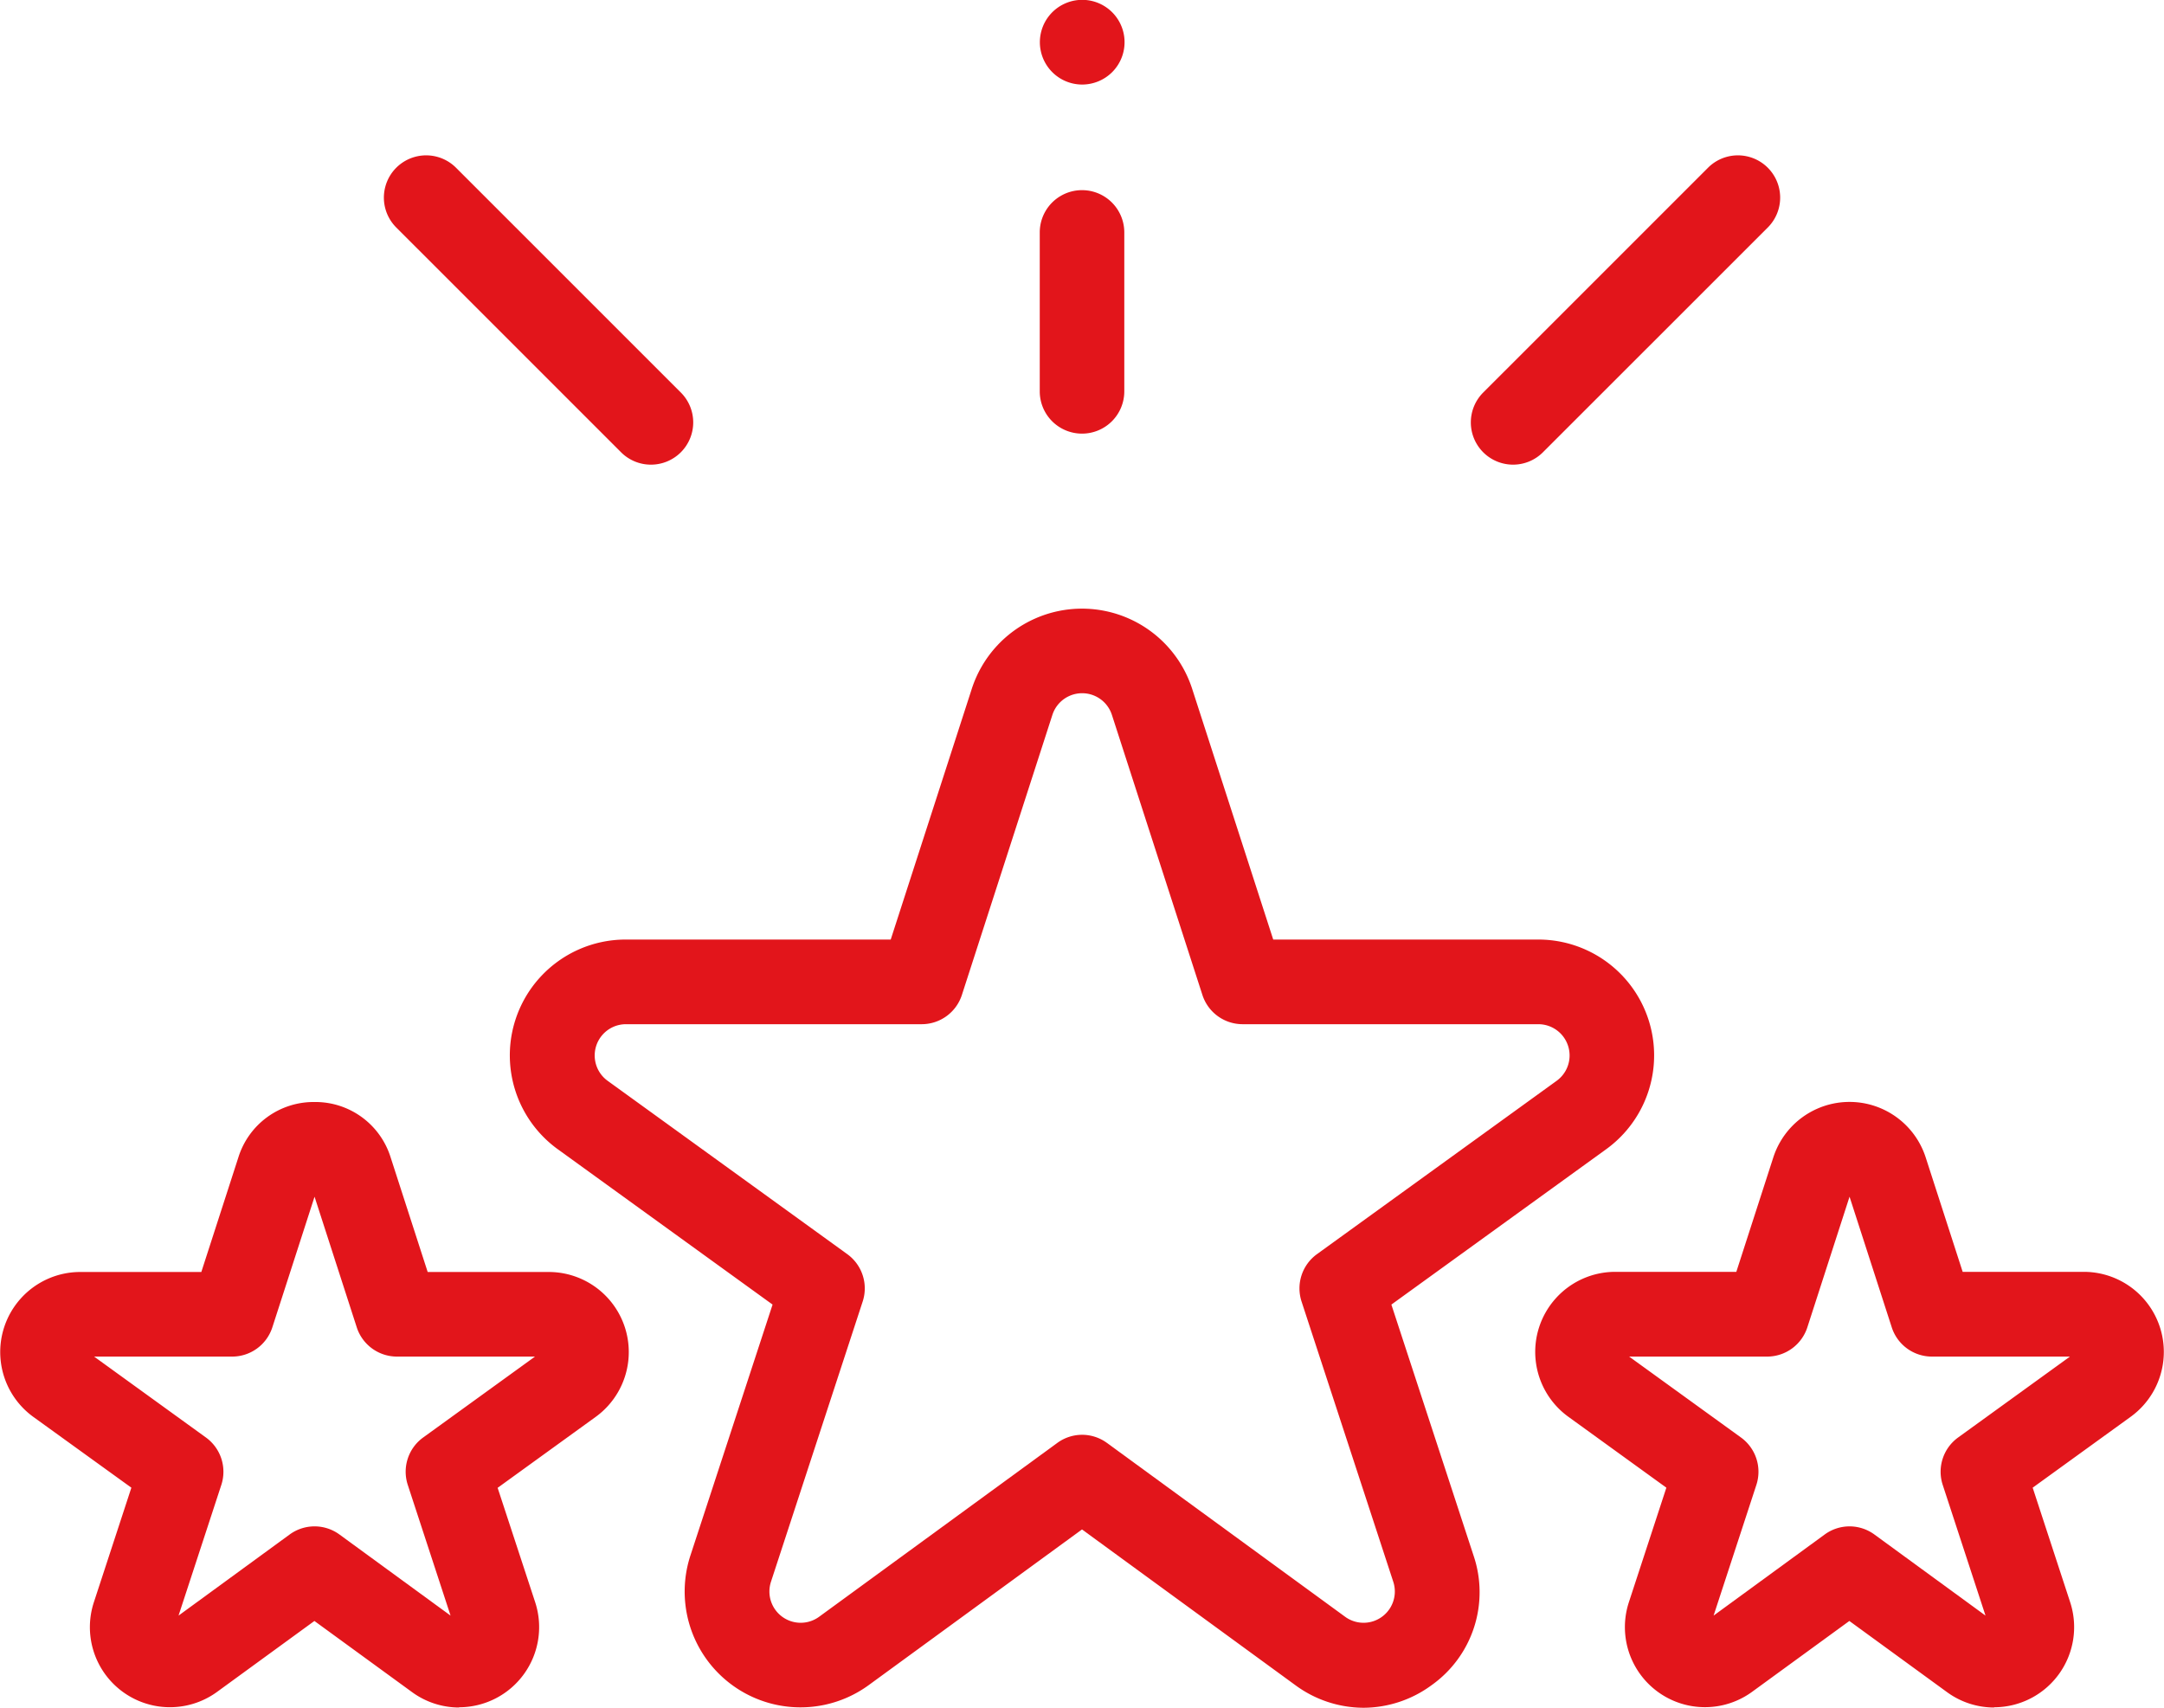
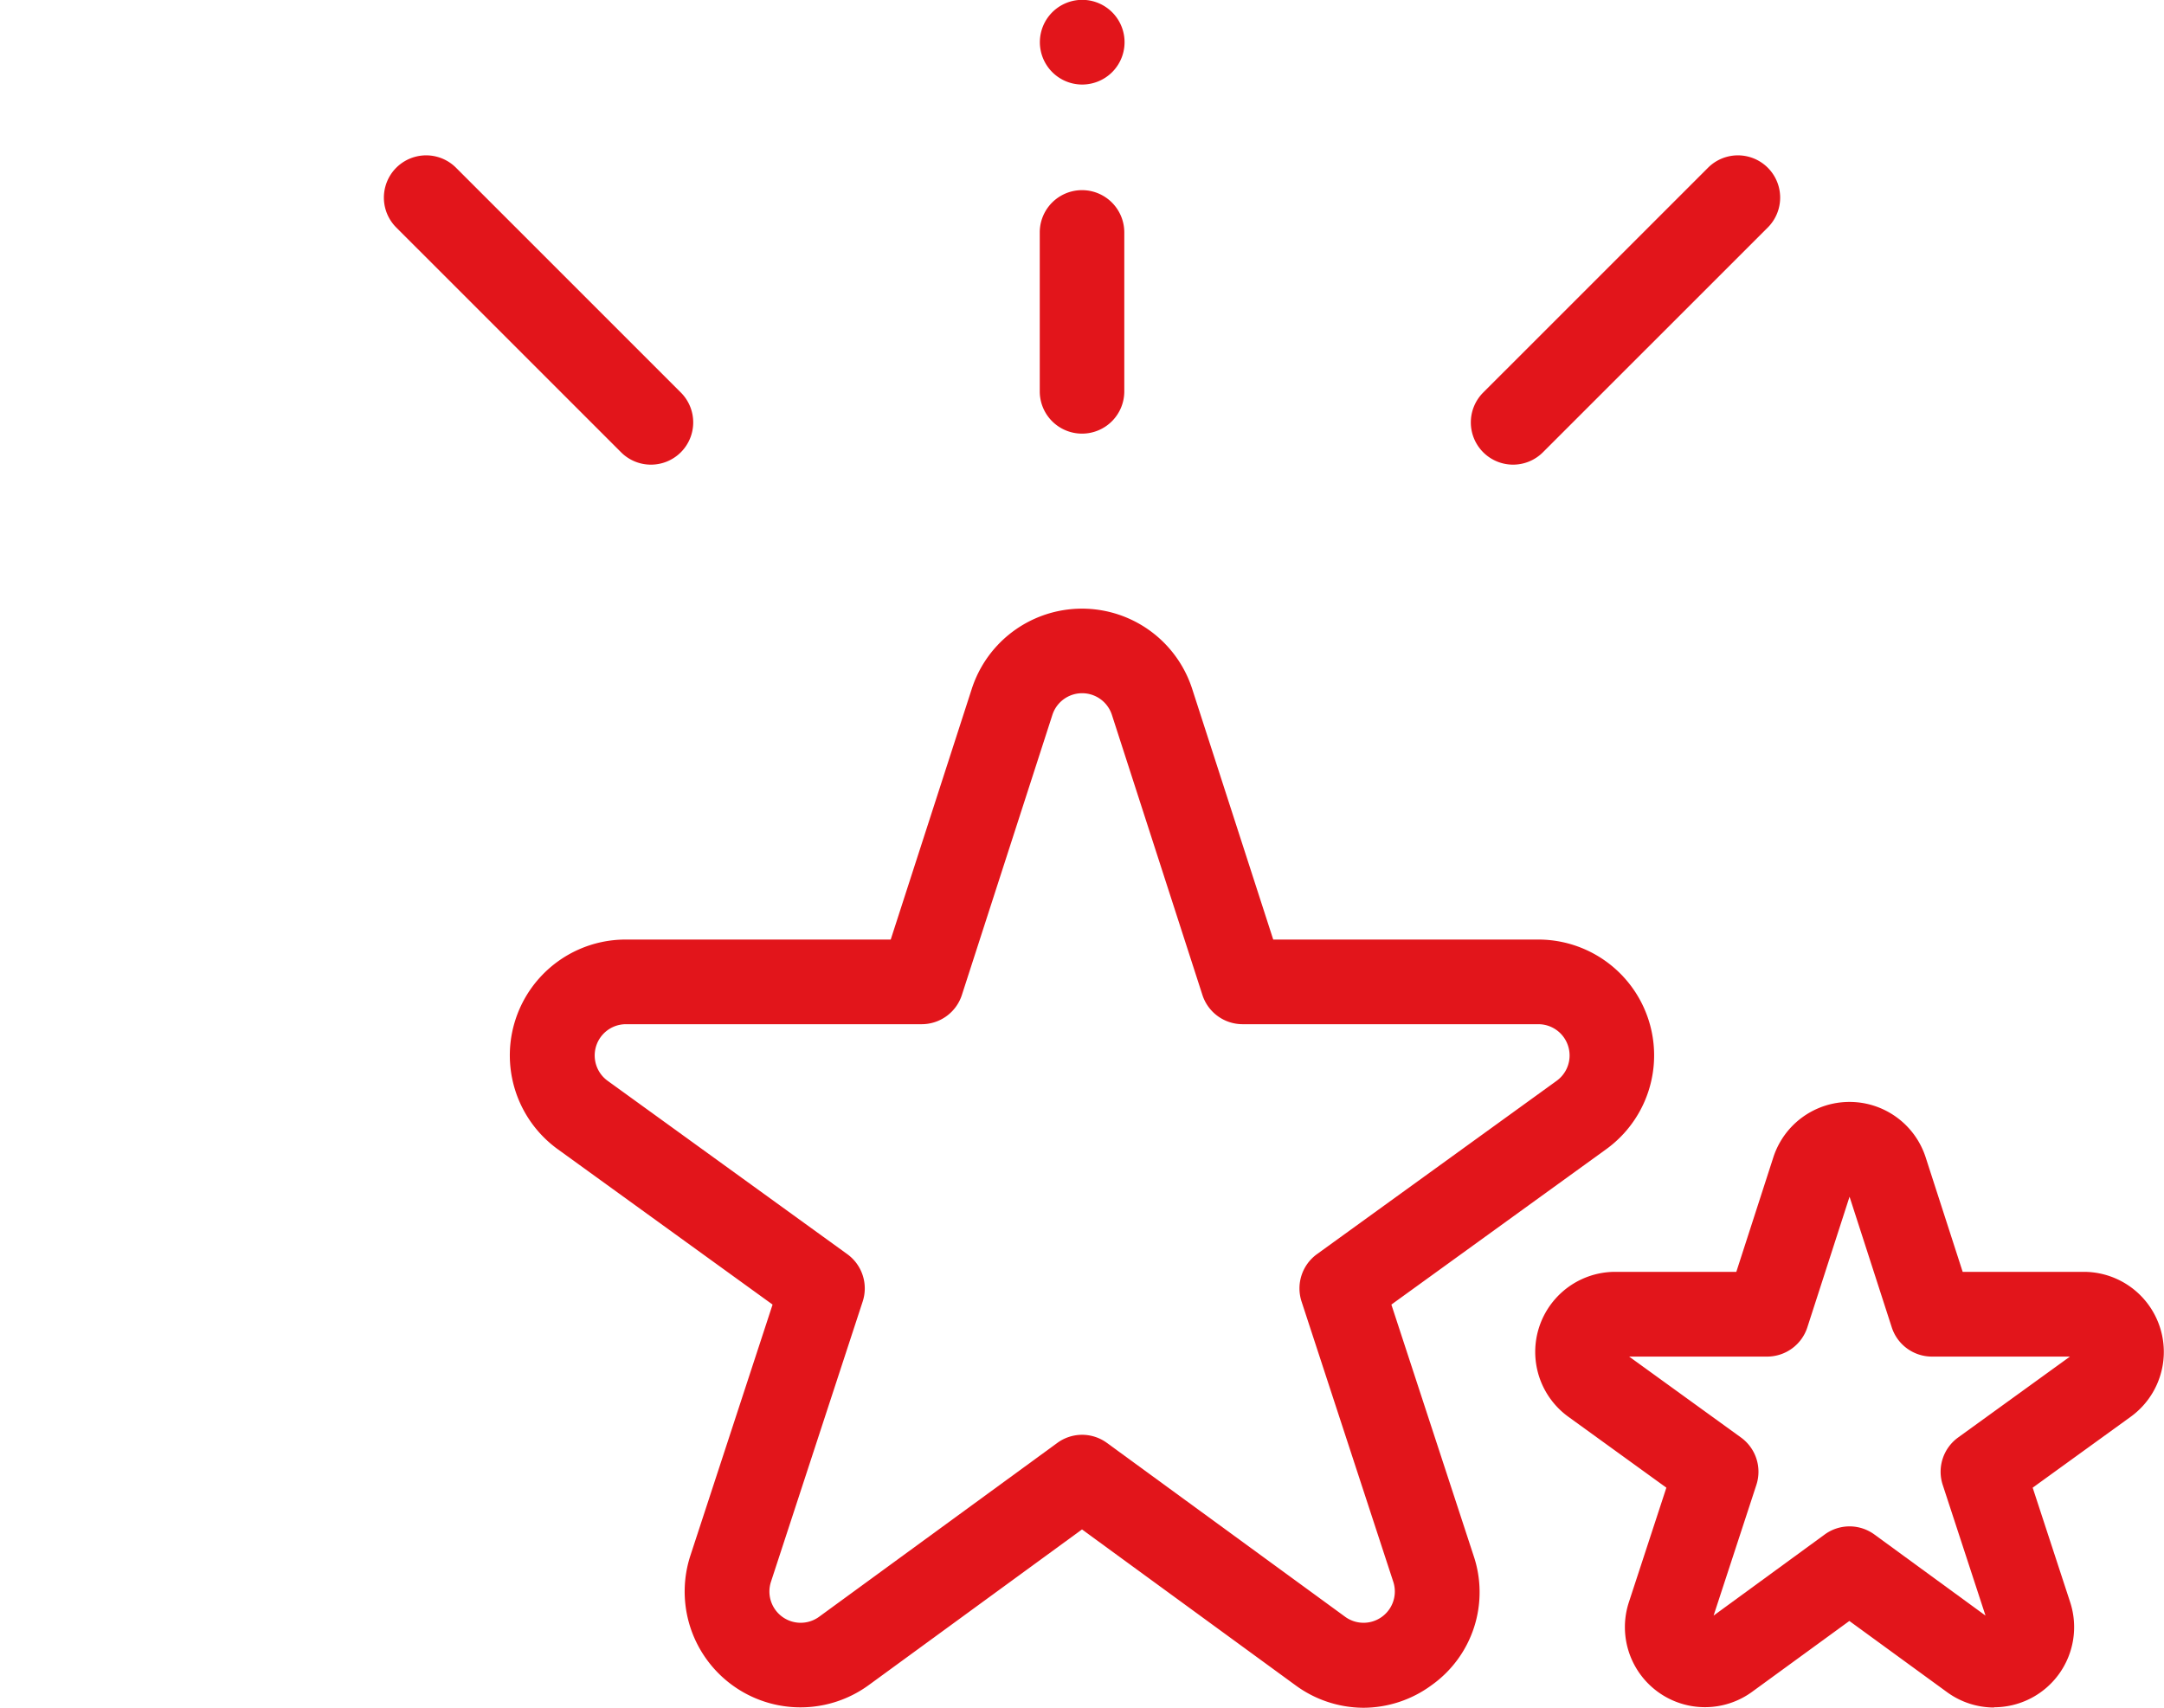
<svg xmlns="http://www.w3.org/2000/svg" width="44.36" height="35.003" viewBox="0 0 44.36 35.003">
  <defs>
    <style>.a{fill:#e2151b;}</style>
  </defs>
  <g transform="translate(0 -54.002)">
    <g transform="translate(0 66.479)">
      <g transform="translate(31.466 10.112)">
        <path class="a" d="M372.617,327.157a1.638,1.638,0,0,1-.967-.317l-2-1.457-2,1.457A1.641,1.641,0,0,1,365.13,325l.769-2.349-2.01-1.454a1.641,1.641,0,0,1,.961-2.97h2.483l.759-2.348a1.641,1.641,0,0,1,3.122,0l.759,2.348h2.483a1.641,1.641,0,0,1,.962,2.97l-2.01,1.454.769,2.349a1.643,1.643,0,0,1-1.559,2.152Zm-2.964-3.713a.865.865,0,0,1,.511.167l2.277,1.662-.877-2.679a.866.866,0,0,1,.316-.972l2.292-1.658h-2.829a.866.866,0,0,1-.824-.6l-.865-2.677-.865,2.677a.867.867,0,0,1-.824.6h-2.829l2.292,1.658a.867.867,0,0,1,.316.972l-.877,2.679,2.277-1.662A.865.865,0,0,1,369.653,323.444Z" transform="translate(-363.206 -314.747)" />
      </g>
      <g transform="translate(0 10.112)">
-         <path class="a" d="M9.412,327.157a1.638,1.638,0,0,1-.967-.317l-2-1.457-2,1.457A1.641,1.641,0,0,1,1.924,325l.769-2.349L.683,321.2a1.641,1.641,0,0,1,.962-2.97H4.127l.759-2.348a1.616,1.616,0,0,1,1.561-1.136h0a1.616,1.616,0,0,1,1.561,1.136l.759,2.348h2.483a1.641,1.641,0,0,1,.961,2.97l-2.01,1.454L10.971,325a1.643,1.643,0,0,1-1.56,2.152Zm-2.964-3.713a.865.865,0,0,1,.511.167l2.277,1.662-.877-2.679a.866.866,0,0,1,.316-.972l2.292-1.658H8.137a.867.867,0,0,1-.824-.6l-.865-2.677-.865,2.677a.866.866,0,0,1-.824.6H1.929l2.292,1.658a.867.867,0,0,1,.316.972l-.877,2.679,2.277-1.662a.865.865,0,0,1,.511-.167Z" transform="translate(0 -314.747)" />
-       </g>
+         </g>
      <g transform="translate(10.45 0)">
        <path class="a" d="M138.128,220.548a2.367,2.367,0,0,1-1.4-.465l-4.371-3.19-4.371,3.19a2.374,2.374,0,0,1-3.656-2.656l1.684-5.143-4.4-3.182a2.374,2.374,0,0,1,1.391-4.3h5.431l1.662-5.14a2.374,2.374,0,0,1,4.517,0l1.662,5.14h5.431a2.374,2.374,0,0,1,1.391,4.3l-4.4,3.182,1.684,5.143a2.337,2.337,0,0,1-.861,2.659A2.368,2.368,0,0,1,138.128,220.548Zm-5.77-5.595a.865.865,0,0,1,.511.167l4.882,3.563a.641.641,0,0,0,.987-.717l-1.88-5.744a.866.866,0,0,1,.316-.972l4.912-3.552a.641.641,0,0,0-.376-1.161h-6.061a.866.866,0,0,1-.824-.6l-1.855-5.74a.641.641,0,0,0-1.22,0l-1.855,5.74a.866.866,0,0,1-.824.6h-6.061a.641.641,0,0,0-.376,1.161l4.911,3.552a.866.866,0,0,1,.316.972l-1.88,5.744a.641.641,0,0,0,.987.717l4.882-3.563A.864.864,0,0,1,132.357,214.953Z" transform="translate(-120.627 -198.021)" />
      </g>
    </g>
    <g transform="translate(7.87 57.186)">
      <g transform="translate(13.444 0.714)">
        <path class="a" d="M246.888,103.991a.866.866,0,0,1-.866-.866V99.867a.866.866,0,0,1,1.733,0v3.258A.866.866,0,0,1,246.888,103.991Z" transform="translate(-246.022 -99.001)" />
      </g>
      <g transform="translate(22.281)">
        <path class="a" d="M348.889,97.094a.866.866,0,0,1-.613-1.479l4.608-4.607a.866.866,0,0,1,1.225,1.225L349.5,96.84A.864.864,0,0,1,348.889,97.094Z" transform="translate(-348.022 -90.754)" />
      </g>
      <g transform="translate(0 0)">
        <path class="a" d="M96.312,97.094a.864.864,0,0,1-.613-.254l-4.608-4.607a.866.866,0,0,1,1.225-1.225l4.608,4.607a.866.866,0,0,1-.613,1.479Z" transform="translate(-90.838 -90.754)" />
      </g>
    </g>
    <g transform="translate(21.319 54.002)">
      <path class="a" d="M246.948,55.735a.868.868,0,1,1,.613-.254A.872.872,0,0,1,246.948,55.735Z" transform="translate(-246.082 -54.002)" />
    </g>
  </g>
</svg>